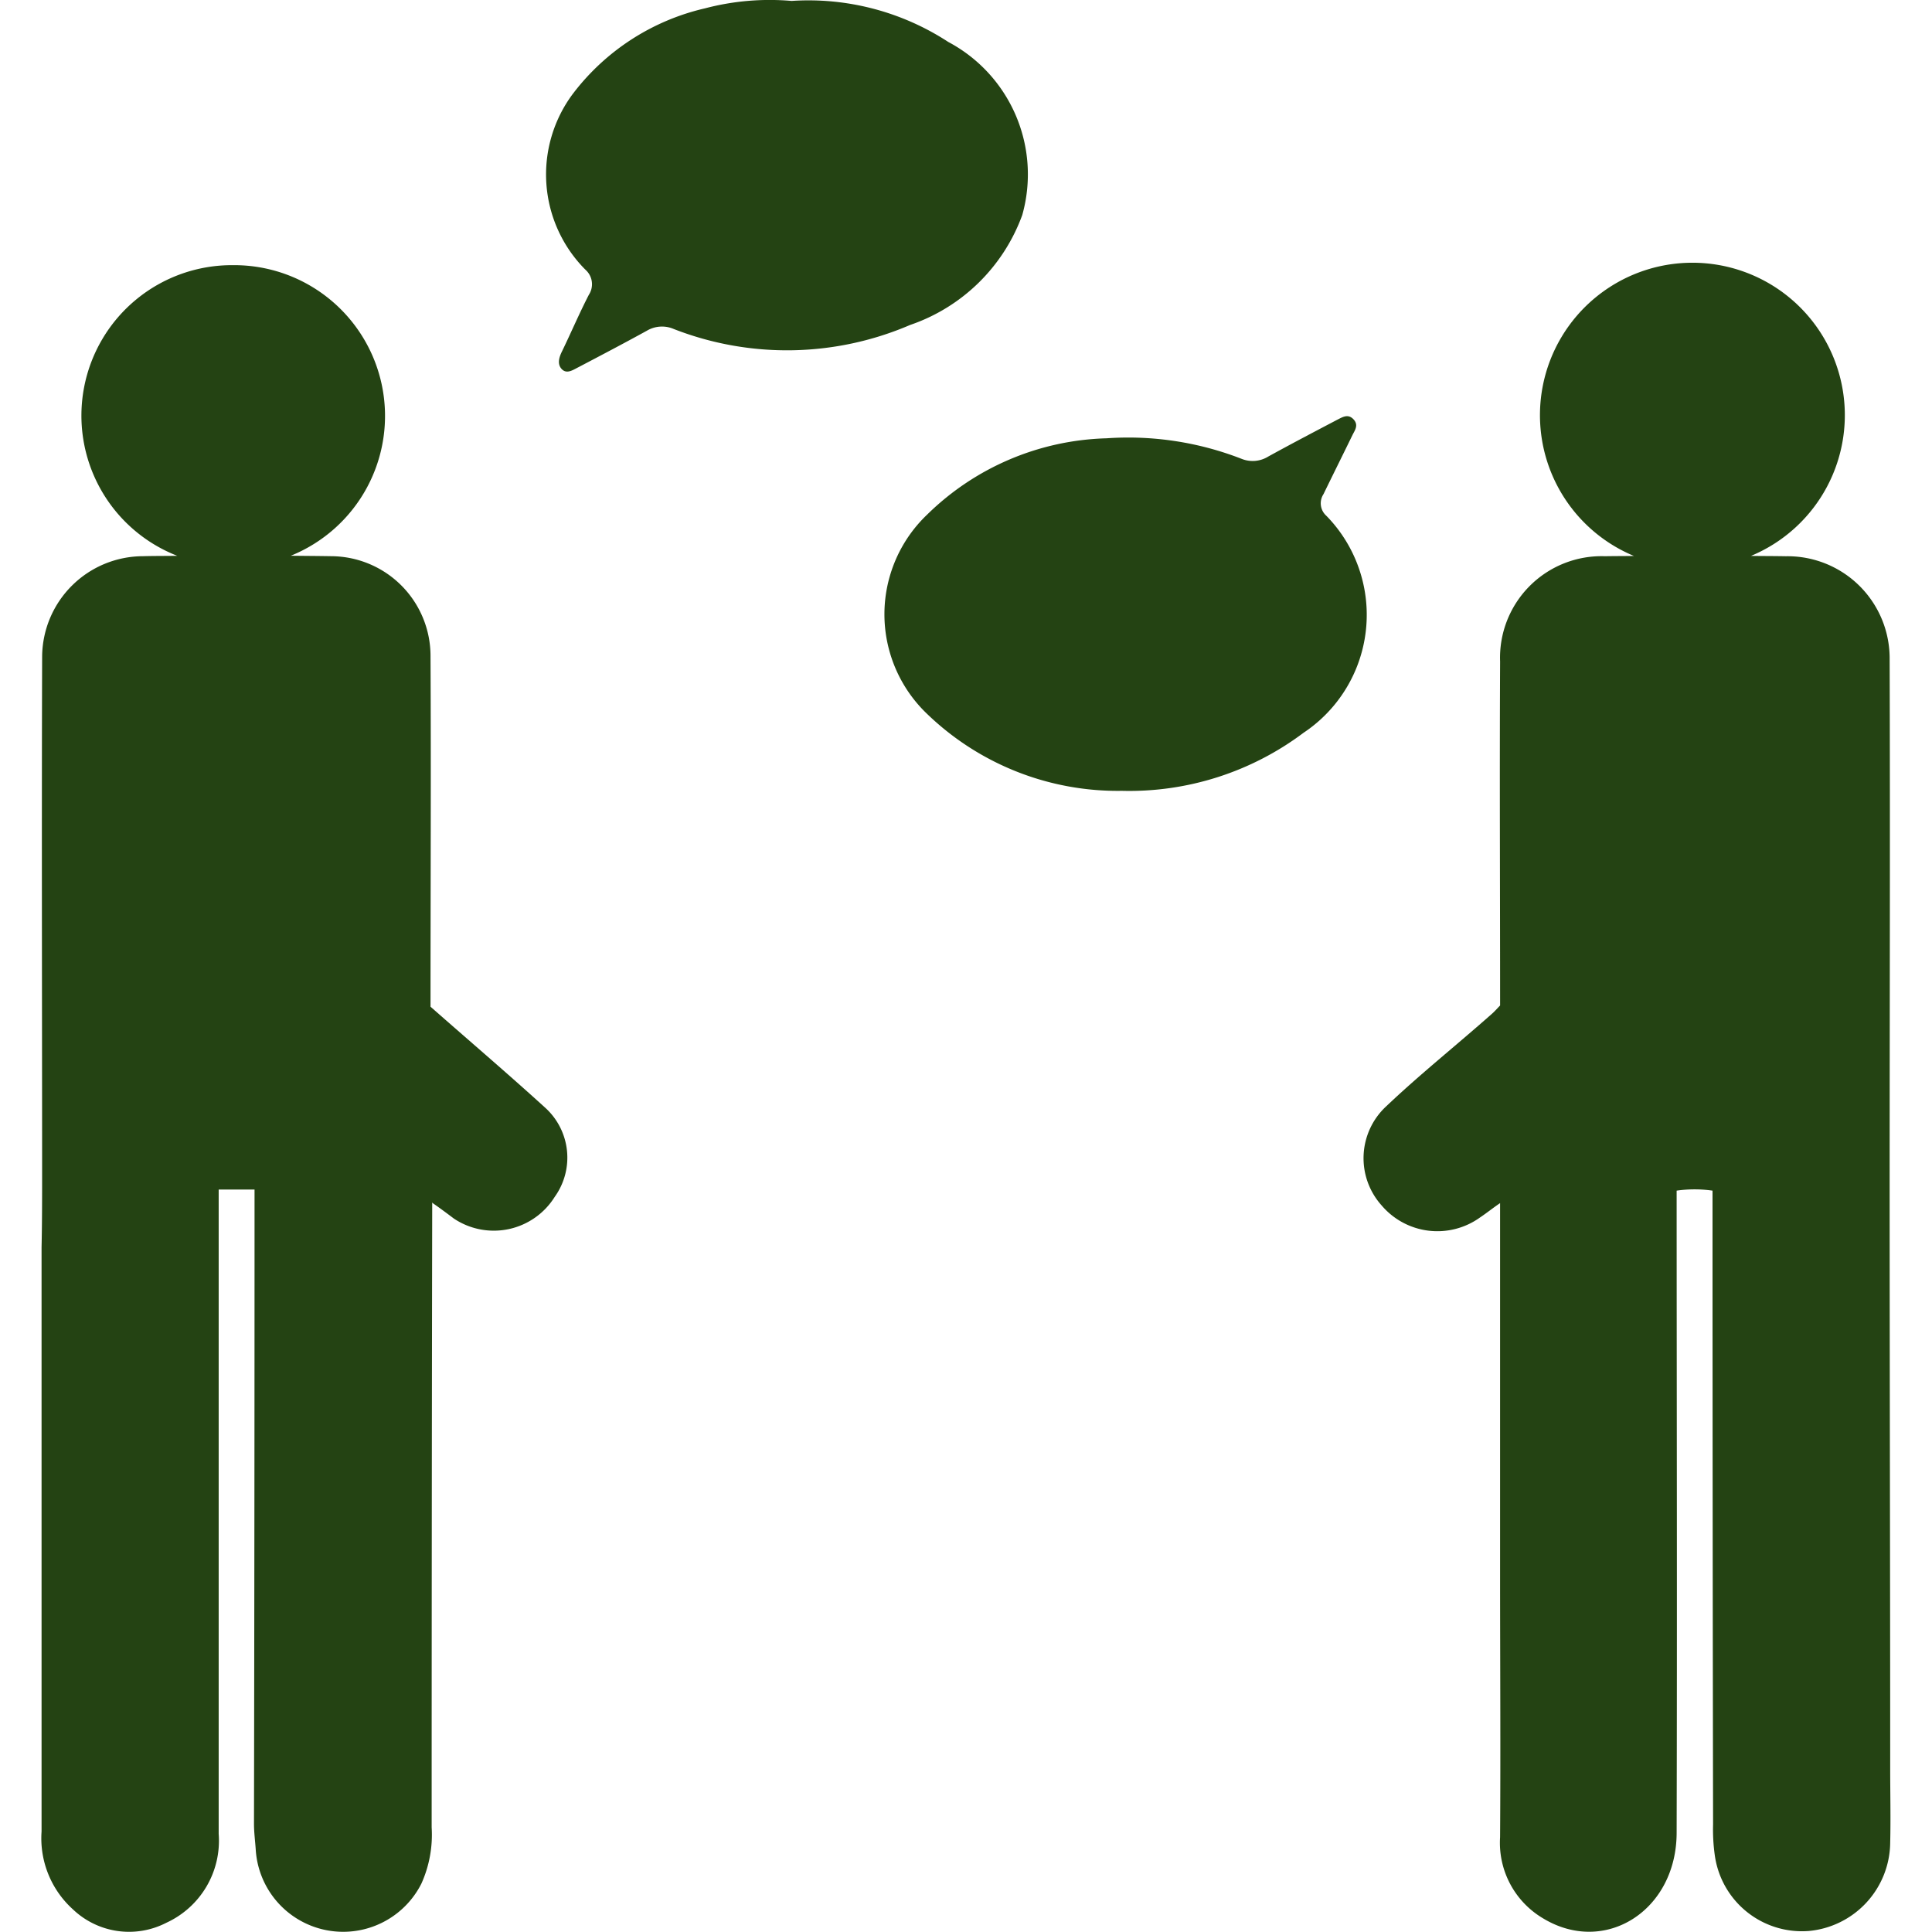
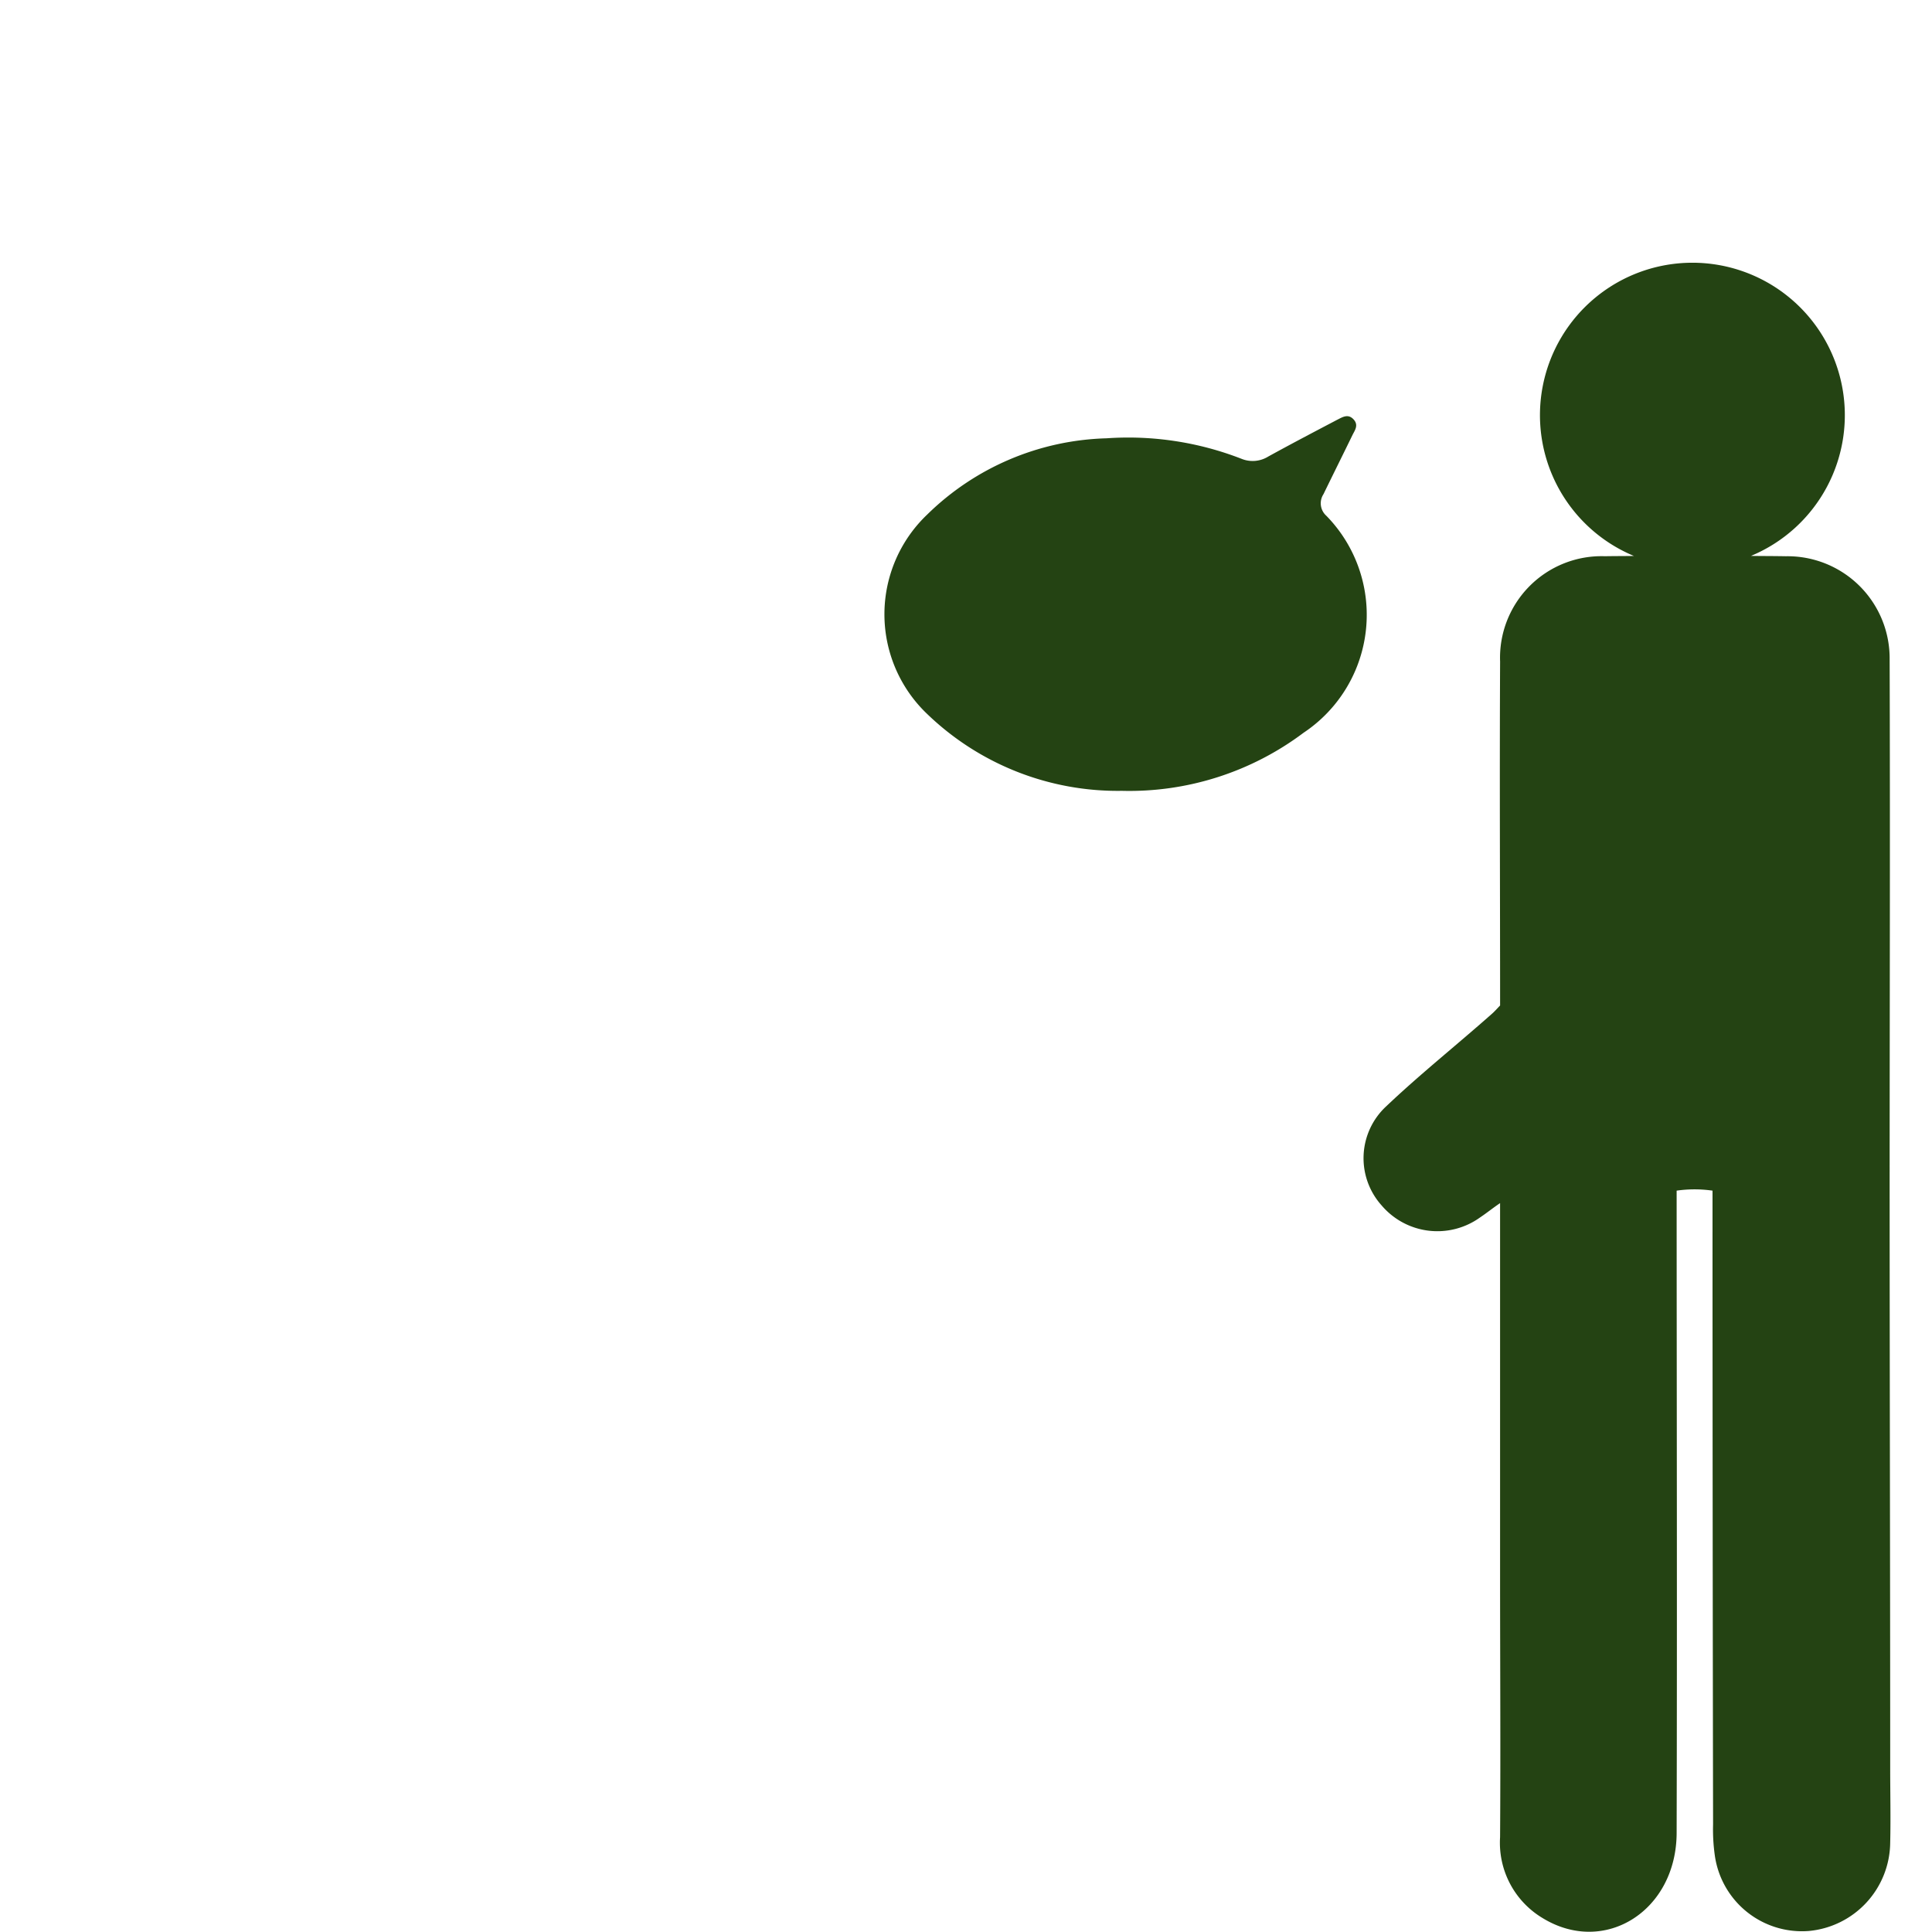
<svg xmlns="http://www.w3.org/2000/svg" id="ad70aad0-522a-4335-b729-2f093f245ab1" data-name="Layer 1" viewBox="0 0 80 80">
  <defs>
    <style>.eaa7f13d-3129-424a-b2ec-381d7494b38b{fill:#244313;}</style>
  </defs>
  <path class="eaa7f13d-3129-424a-b2ec-381d7494b38b" d="M46.456,32.747a11.366,11.366,0,0,1-8.065-3.184,5.699,5.699,0,0,1,0-8.254,11.027,11.027,0,0,1,7.428-3.16,12.933,12.933,0,0,1,5.589.849,1.224,1.224,0,0,0,1.108-.094c.943-.519,1.887-1.014,2.83-1.509.236-.118.472-.283.707-.024.212.236.047.448-.047.637-.401.825-.802,1.627-1.203,2.453a.692.692,0,0,0,.118.896A5.865,5.865,0,0,1,53.979,30.341,12.009,12.009,0,0,1,46.456,32.747Z" />
-   <path class="eaa7f13d-3129-424a-b2ec-381d7494b38b" d="M39.264,1.736A10.591,10.591,0,0,0,32.779.038,10.502,10.502,0,0,0,29.194.345,9.573,9.573,0,0,0,23.723,3.882a5.583,5.583,0,0,0,.519,7.287.8.8,0,0,1,.141,1.038c-.401.778-.731,1.556-1.108,2.335-.118.236-.212.519-.024.731.212.236.472.047.707-.071.943-.495,1.887-.99,2.83-1.509a1.226,1.226,0,0,1,1.108-.071,12.904,12.904,0,0,0,9.787-.165,7.535,7.535,0,0,0,4.646-4.551A6.209,6.209,0,0,0,39.264,1.736Z" />
-   <path class="eaa7f13d-3129-424a-b2ec-381d7494b38b" d="M17.827,41.637c0-4.811.024-9.645,0-14.456A4.131,4.131,0,0,0,13.724,23.031c-.559-.01-1.122-.012-1.683-.019A6.244,6.244,0,0,0,9.644,10.98,6.23,6.23,0,0,0,7.34,23.015c-.474.007-.949.003-1.421.016a4.188,4.188,0,0,0-4.174,4.127c-.023,7.124-.002,14.226-.001,21.349,0,1.061,0,2.101-.023,3.139V75.837a3.965,3.965,0,0,0,1.297,3.224,3.369,3.369,0,0,0,3.867.558,3.735,3.735,0,0,0,2.17-3.684v-26.679l.024-0H10.54q0,13.124-.023,26.267c0,.339.047.703.071,1.042A3.627,3.627,0,0,0,17.45,77.994a4.926,4.926,0,0,0,.424-2.327q0-12.938.023-25.876c.007.011.017.018.024.03.307.212.59.424.873.637a2.973,2.973,0,0,0,4.174-.896,2.788,2.788,0,0,0-.401-3.702c-1.556-1.415-3.16-2.783-4.74-4.174" />
  <path class="eaa7f13d-3129-424a-b2ec-381d7494b38b" d="M62.115,41.637c-.118.118-.236.259-.377.377-1.439,1.274-2.948,2.476-4.339,3.797a2.928,2.928,0,0,0-.189,4.103,3.028,3.028,0,0,0,4.08.495c.283-.189.542-.401.825-.59V65.2c0,3.617.024,7.258,0,10.876a3.633,3.633,0,0,0,1.769,3.352c2.571,1.567,5.542-.313,5.542-3.545.023-8.845.002-17.713 0-26.581a5.224,5.224,0,0,1,1.485 0h.001q0,13.143.023,26.243a7.602,7.602,0,0,0,.071,1.278,3.643,3.643,0,0,0,3.891,3.135,3.709,3.709,0,0,0,3.372-3.665c.024-1.013,0-2.026,0-3.038,0-8.117-.023-16.258-.023-24.375.001-7.186.023-14.394-0-21.579a4.228,4.228,0,0,0-4.292-4.268c-.484-.009-.967-.008-1.451-.014a6.312,6.312,0,1,0-4.844.002c-.401.005-.803.004-1.204.011a4.205,4.205,0,0,0-4.339,4.363c-.024,4.74,0,9.48,0,14.22" />
</svg>